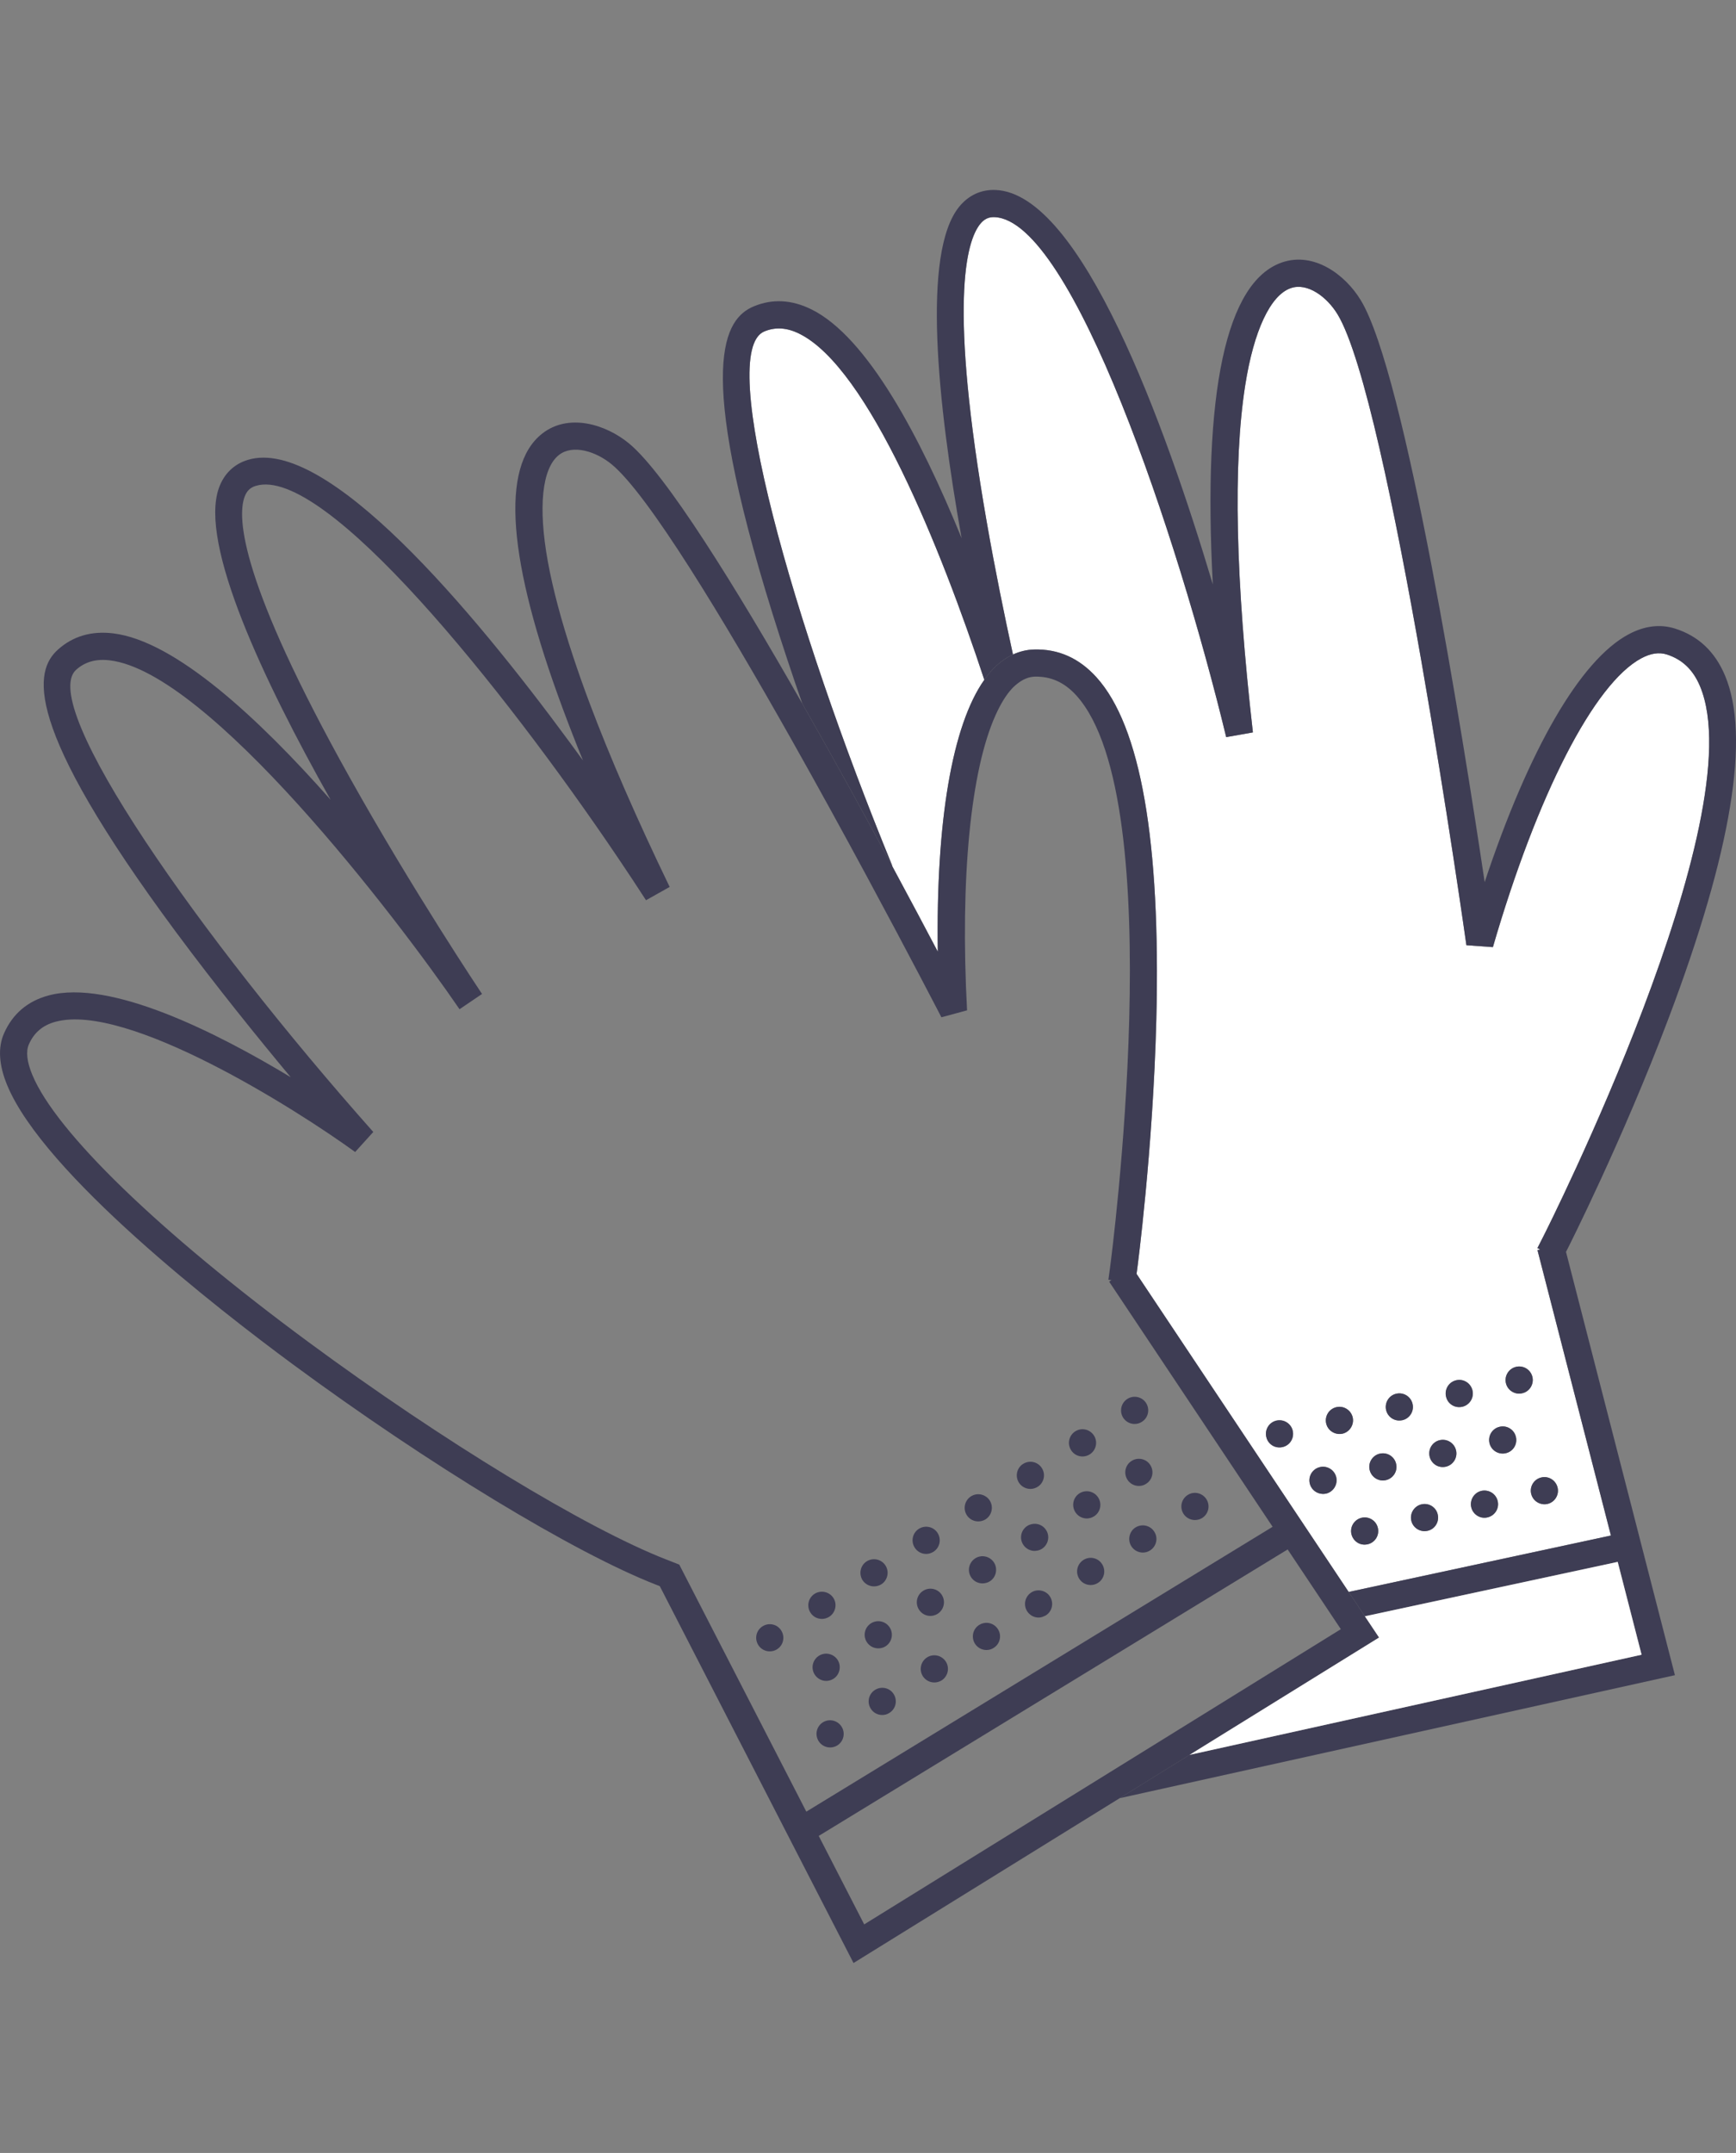
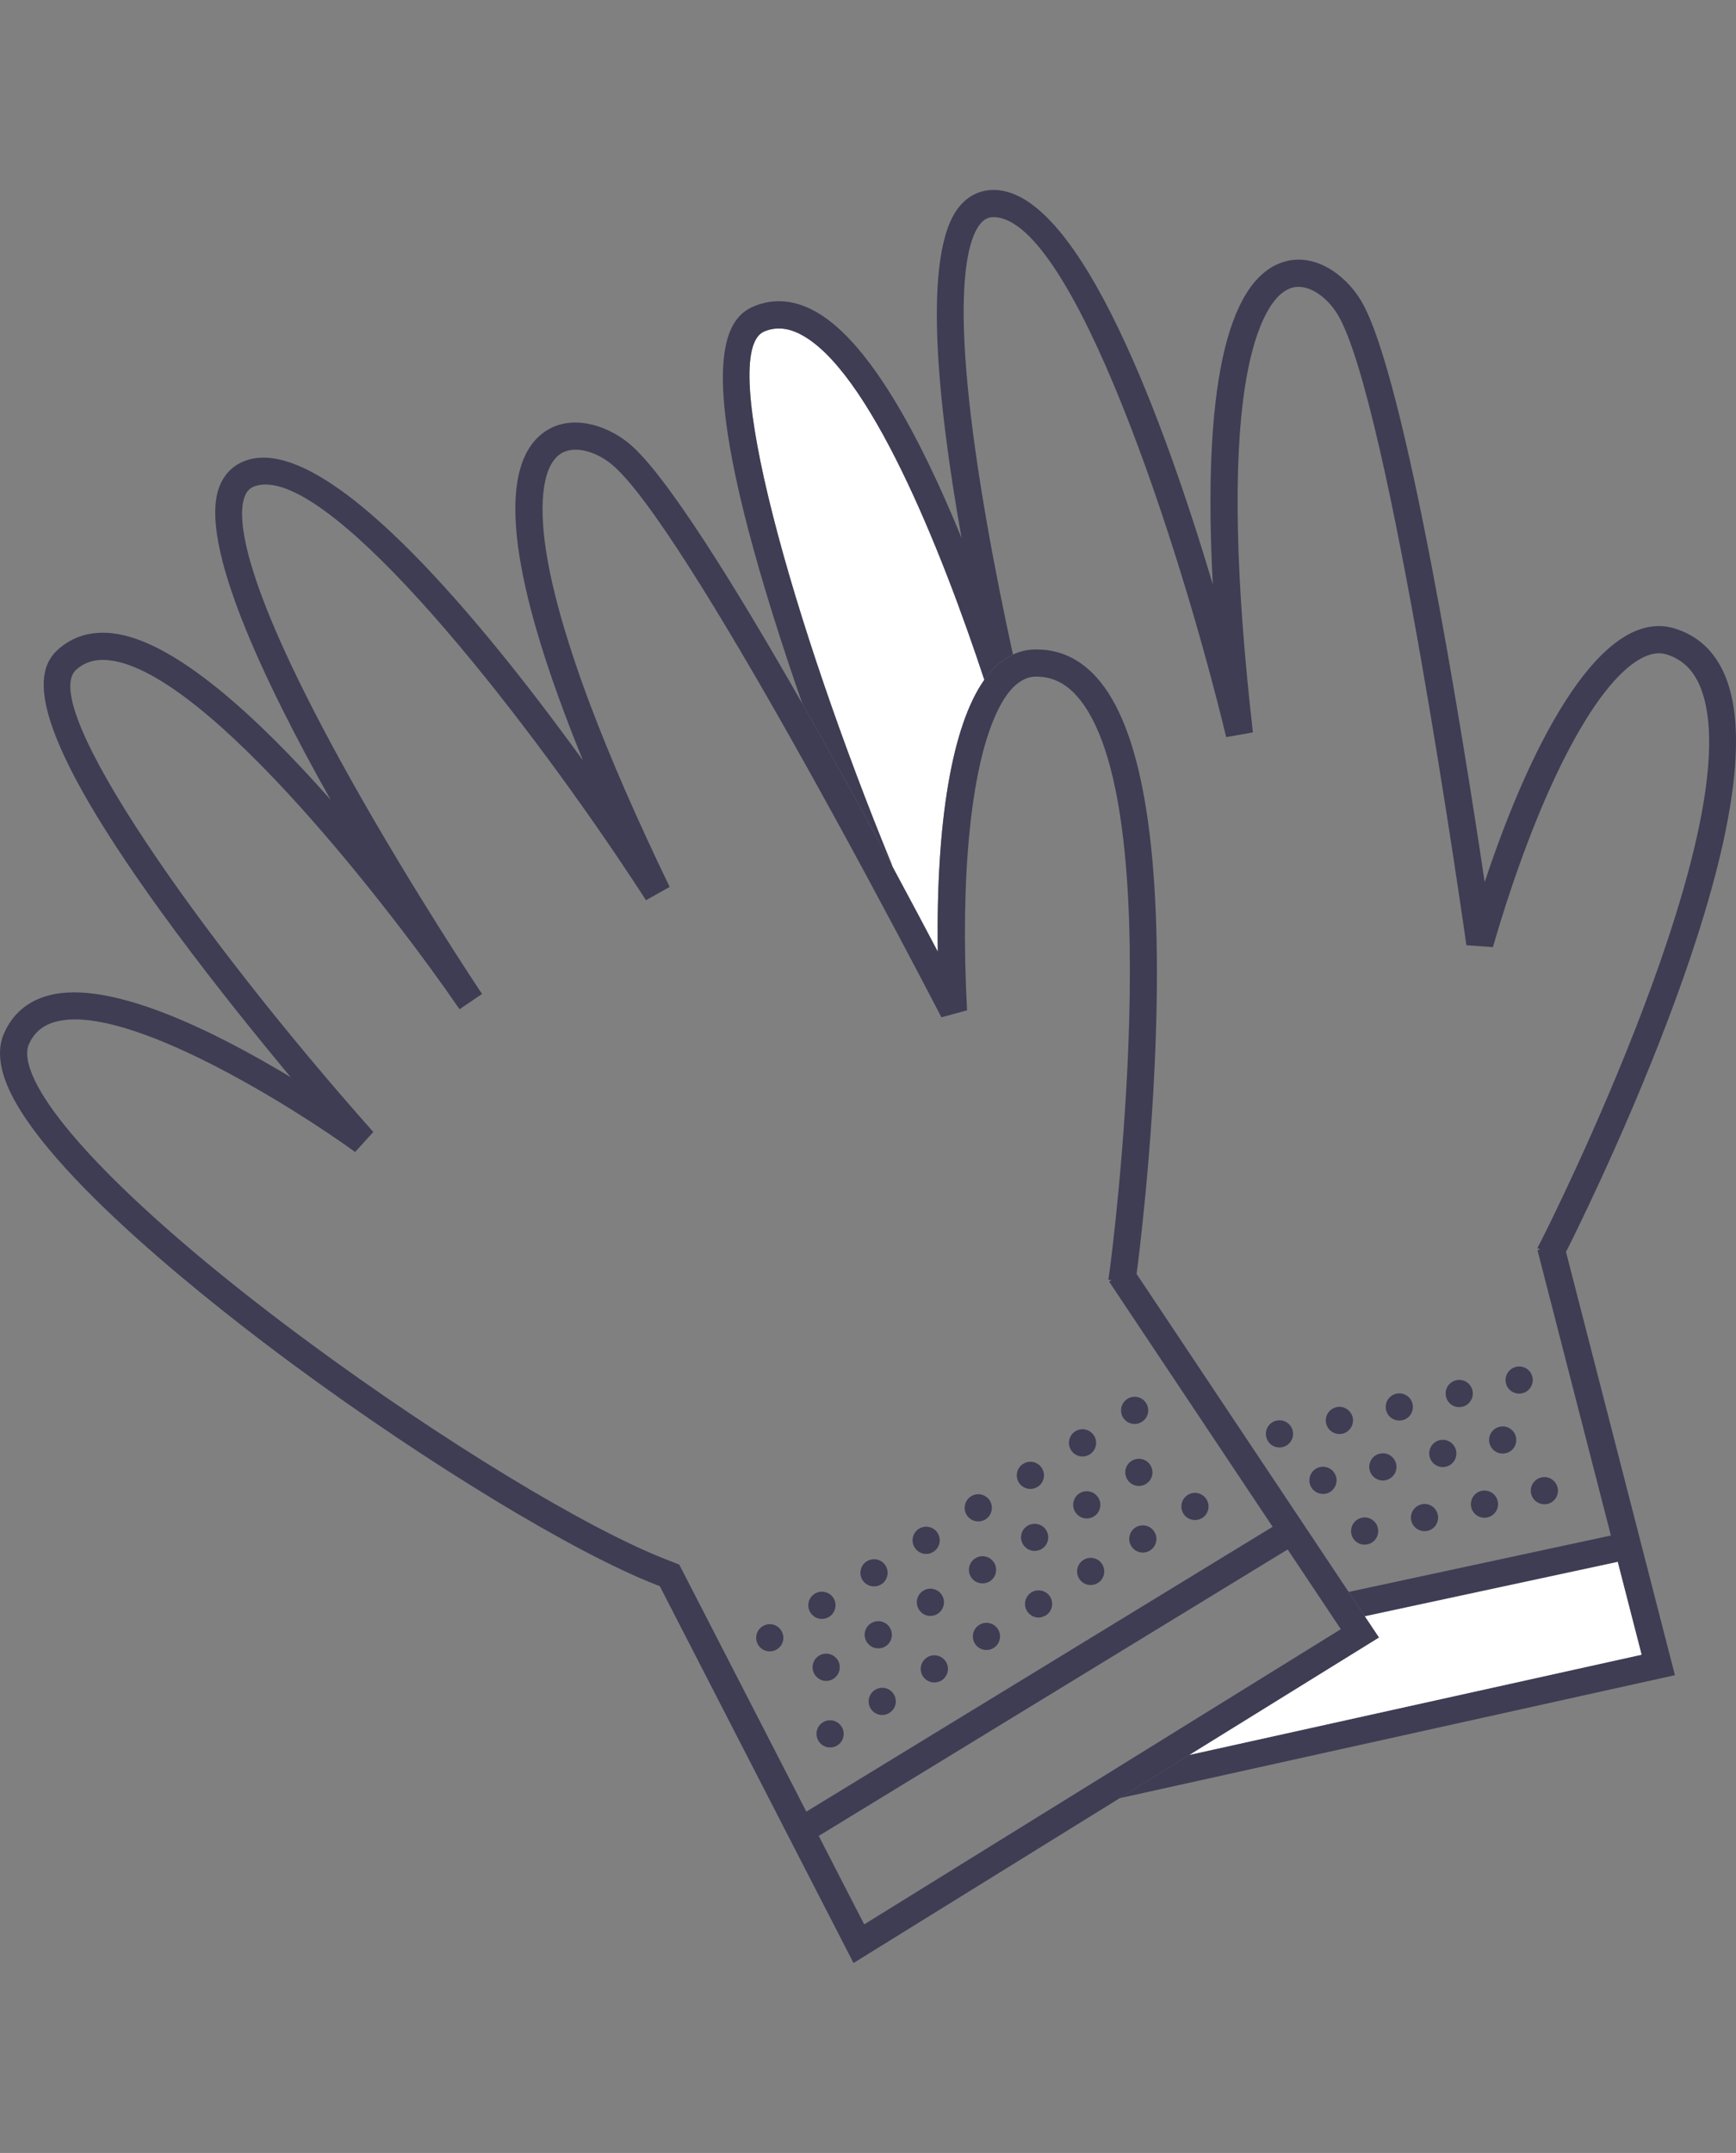
<svg xmlns="http://www.w3.org/2000/svg" id="picto-gants" viewBox="0 0 125.796 155.934">
  <rect x="0" y="0" width="125.796" height="155.934" fill="#808080" stroke="none" />
  <g>
-     <path d="m79.459,49.059c3.196,3.537,4.654,11.87,4.333,24.771-.236,9.467-1.382,18.061-1.393,18.147l-.039.289,11.537,17.291,3.833,5.745,19.004-4.087-5.322-20.668.192-.05-.196-.1.446-.878c.153-.302,15.323-30.347,11.33-39.827-.502-1.192-1.291-1.933-2.401-2.289-.566-.177-1.171-.086-1.853.28-3.412,1.83-7.53,9.843-10.749,20.915l-1.921-.138c-.055-.394-5.579-39.497-9.334-45.69-.763-1.259-2.172-2.317-3.386-1.902-1.478.505-2.683,3.07-3.307,7.037-.891,5.662-.703,14.121.557,25.142l-1.935.343c-3.49-14.436-11.143-37.439-16.788-37.662-.426-.018-.747.135-1.039.496-1.014,1.257-2.3,5.746.494,21.689.591,3.374,1.264,6.665,1.882,9.492.477-.221.98-.345,1.507-.362,1.782-.054,3.287.62,4.549,2.016m32.238,57.947c.529-.121,1.052.215,1.173.744.121.529-.211,1.061-.746,1.179-.181.041-.37.024-.537-.035-.31-.108-.559-.37-.635-.708-.121-.53.211-1.06.746-1.18m-1.83-8.011c.529-.121,1.06.21,1.179.746.114.527-.217,1.058-.75,1.171-.183.047-.372.03-.54-.029-.31-.108-.559-.37-.635-.709-.119-.536.217-1.058.746-1.178m-1.191,4.34c.53-.121,1.058.217,1.173.744.121.529-.21,1.06-.743,1.173-.184.047-.372.03-.54-.029-.31-.108-.559-.37-.635-.71-.119-.535.211-1.06.746-1.178m-1.323,4.642c.533-.112,1.057.217,1.176.752.121.528-.215,1.052-.744,1.172-.19.045-.372.031-.54-.028-.31-.108-.559-.369-.639-.717-.116-.527.216-1.058.746-1.179m-1.824-8.011c.529-.121,1.052.215,1.173.744s-.211,1.06-.746,1.179c-.181.041-.372.03-.539-.029-.31-.108-.559-.37-.633-.716-.121-.529.21-1.06.746-1.179m-1.197,4.339c.535-.119,1.058.217,1.178.745.121.53-.21,1.06-.746,1.18-.181.04-.372.029-.54-.03-.309-.108-.557-.376-.633-.715-.119-.535.211-1.06.74-1.18m-1.32,4.65c.529-.121,1.06.211,1.173.744.121.528-.211,1.06-.738,1.174-.19.045-.377.028-.546-.03-.31-.108-.559-.37-.635-.709-.119-.536.216-1.058.746-1.179m-1.83-8.012c.535-.119,1.06.21,1.179.746.12.529-.217,1.058-.744,1.173-.188.039-.372.03-.54-.029-.316-.11-.559-.369-.639-.717-.115-.527.217-1.058.744-1.173m-1.191,4.341c.536-.119,1.06.21,1.178.745.121.53-.215,1.052-.743,1.173-.19.045-.373.03-.54-.029-.31-.108-.559-.37-.639-.718-.121-.529.217-1.058.744-1.172m-1.318,4.643c.53-.121,1.058.217,1.173.744.119.536-.211,1.06-.746,1.179-.181.041-.372.03-.539-.029-.31-.108-.557-.376-.634-.715-.121-.529.217-1.058.746-1.179m-1.83-8.012c.529-.121,1.058.217,1.179.746.115.527-.217,1.058-.746,1.179-.187.039-.37.024-.543-.037-.31-.109-.559-.37-.635-.71-.119-.535.217-1.058.746-1.178m-1.19,4.341c.528-.121,1.058.217,1.178.746.115.527-.217,1.058-.746,1.179-.188.039-.376.021-.544-.037-.309-.108-.559-.369-.635-.709-.119-.535.217-1.058.746-1.178m-3.149-3.368c.527-.115,1.058.217,1.173.744.119.535-.211,1.06-.746,1.178-.181.041-.372.03-.54-.029-.31-.108-.559-.369-.633-.715-.121-.529.21-1.06.746-1.179" style="fill: #fff;" />
    <path d="m71.327,49.237c-3.131-9.494-8.402-22.606-13.406-25.066-.899-.446-1.732-.498-2.535-.165-3.509,1.452,2.082,21.223,9.274,38.706l-.013.007c1.289,2.39,2.424,4.527,3.31,6.21-.142-9.429,1.046-16.41,3.37-19.692" style="fill: #fff;" />
    <path d="m106.606,109.157c.08.348.329.609.639.718.168.058.35.073.54.028.529-.12.865-.643.744-1.172-.119-.536-.643-.865-1.176-.752-.529.121-.861.652-.746,1.179" style="fill: #3e3d54;" />
    <path d="m102.264,110.135c.075.339.325.601.635.709.168.058.356.075.546.03.527-.114.859-.645.738-1.174-.113-.534-.643-.866-1.173-.744-.529.121-.865.644-.746,1.179" style="fill: #3e3d54;" />
    <path d="m110.951,108.186c.076.339.326.6.635.708.167.058.355.076.537.035.535-.118.867-.649.746-1.178-.121-.529-.644-.865-1.173-.744-.536.119-.867.65-.746,1.179" style="fill: #3e3d54;" />
    <path d="m109.755,100.883c.167.058.356.075.54.029.533-.113.865-.643.75-1.171-.118-.535-.649-.867-1.179-.746-.528.121-.865.643-.745,1.178.076.34.325.601.635.709" style="fill: #3e3d54;" />
    <path d="m105.414,101.862c.167.058.358.07.54.029.535-.119.867-.65.746-1.179-.121-.529-.643-.865-1.173-.744-.536.119-.867.649-.746,1.179.074.346.323.607.633.715" style="fill: #3e3d54;" />
    <path d="m108.565,105.224c.167.058.356.076.54.029.533-.113.865-.643.743-1.173-.114-.527-.643-.865-1.173-.743-.535.118-.865.643-.746,1.178.076.339.326.601.635.709" style="fill: #3e3d54;" />
    <path d="m104.224,106.202c.167.058.358.07.54.029.535-.119.867-.65.746-1.179-.121-.529-.643-.865-1.179-.745-.529.12-.859.645-.74,1.18.076.34.324.607.634.716" style="fill: #3e3d54;" />
    <path d="m118.66,110.8l-5.183-20.129.132-.259c.039-.077,3.958-7.811,7.305-16.67,4.561-12.072,5.935-20.42,4.086-24.813-.73-1.734-1.928-2.868-3.628-3.405-1.081-.339-2.215-.196-3.371.424-3.496,1.874-7.216,8.321-10.417,17.94-1.571-10.514-5.75-36.823-8.974-42.138-1.136-1.874-3.405-3.532-5.707-2.745-4.064,1.39-5.763,9.389-5.018,23.322-3.468-11.609-9.533-28.309-15.736-28.567-1.052-.044-1.969.38-2.654,1.227-2.696,3.34-1.562,14.193.186,23.991-2.97-7.277-6.824-14.575-10.891-16.575-1.423-.702-2.821-.772-4.159-.218-2.124.88-4.297,4.14,1.336,22.221.697,2.235,1.439,4.457,2.17,6.554,2.323,4.07,4.589,8.197,6.509,11.758l.013-.007c-7.193-17.484-12.783-37.254-9.275-38.706.804-.333,1.637-.281,2.536.165,5.004,2.461,10.275,15.573,13.406,25.066.174-.246.353-.477.541-.681.473-.517.987-.898,1.535-1.151-.618-2.826-1.291-6.118-1.882-9.492-2.793-15.943-1.507-20.432-.493-21.689.292-.36.613-.514,1.039-.496,5.645.223,13.298,23.227,16.788,37.662l1.935-.343c-1.26-11.021-1.448-19.48-.557-25.141.624-3.967,1.83-6.531,3.307-7.037,1.215-.416,2.623.643,3.386,1.902,3.755,6.192,9.278,45.296,9.334,45.69l1.921.138c3.219-11.072,7.338-19.086,10.749-20.916.682-.365,1.287-.456,1.853-.28,1.109.356,1.899,1.098,2.401,2.289,3.992,9.48-11.177,39.525-11.331,39.827l-.446.878.196.1-.192.049,5.322,20.668-19.004,4.087,1.175,1.762,18.32-3.94,1.732,6.724-32.757,7.254-5.074,3.141,40.246-8.912-2.711-10.53Z" style="fill: #3e3d54;" />
    <path d="m97.926,111.108c.075.339.323.607.633.715.167.058.358.07.54.028.535-.118.865-.643.746-1.178-.116-.527-.644-.865-1.173-.744-.529.121-.867.65-.746,1.179" style="fill: #3e3d54;" />
    <path d="m102.359,101.69c-.119-.536-.644-.865-1.179-.746-.527.114-.859.645-.743,1.173.079.348.323.607.639.717.167.059.352.068.539.029.527-.115.865-.643.744-1.173" style="fill: #3e3d54;" />
    <path d="m96.73,103.805c.174.061.356.075.544.037.529-.121.861-.651.746-1.178-.121-.53-.649-.867-1.179-.746-.529.121-.865.643-.745,1.178.075.339.325.601.635.709" style="fill: #3e3d54;" />
    <path d="m92.389,104.783c.167.058.358.07.54.029.535-.119.865-.643.746-1.178-.115-.528-.645-.859-1.173-.744-.536.119-.867.649-.746,1.179.074.345.323.607.633.715" style="fill: #3e3d54;" />
    <path d="m95.539,108.145c.167.058.356.076.544.037.529-.121.861-.652.746-1.179-.12-.529-.649-.867-1.178-.746-.529.121-.865.643-.746,1.178.076.34.325.601.635.709" style="fill: #3e3d54;" />
    <path d="m99.989,105.285c-.527.115-.865.643-.744,1.173.08.347.33.609.639.717.167.058.35.074.539.029.529-.121.865-.643.744-1.173-.118-.536-.643-.865-1.178-.746" style="fill: #3e3d54;" />
    <path d="m59.627,124.745c-.46.289-.597.893-.309,1.359.184.296.506.46.834.46.177,0,.361-.047.519-.145.466-.289.604-.899.314-1.359-.288-.46-.892-.603-1.358-.315" style="fill: #3e3d54;" />
    <path d="m70.958,117.688c-.46.282-.597.893-.315,1.353.19.302.512.466.84.466.177,0,.361-.047.519-.152.46-.282.604-.893.315-1.352-.289-.465-.893-.603-1.359-.315" style="fill: #3e3d54;" />
    <path d="m78.514,112.981c-.46.289-.604.893-.314,1.359.183.296.505.46.833.46.178,0,.361-.047.525-.152.46-.282.597-.893.309-1.352-.283-.465-.893-.604-1.353-.315" style="fill: #3e3d54;" />
    <path d="m67.183,120.038c-.46.289-.604.893-.315,1.359.19.296.505.46.84.46.177,0,.354-.047.519-.145.46-.289.604-.899.315-1.359s-.899-.604-1.359-.315" style="fill: #3e3d54;" />
    <path d="m82.289,110.624c-.46.288-.597.899-.314,1.359.19.302.511.466.84.466.177,0,.354-.046.519-.151.46-.289.604-.893.315-1.352-.289-.466-.893-.604-1.359-.322" style="fill: #3e3d54;" />
    <path d="m86.589,110.092c.178,0,.361-.045.519-.144.466-.288.604-.899.316-1.359-.29-.459-.893-.604-1.353-.315-.466.29-.604.9-.315,1.36.184.295.505.459.834.459" style="fill: #3e3d54;" />
    <path d="m63.409,122.395c-.46.283-.604.893-.315,1.353.184.302.505.466.834.466.177,0,.361-.047.519-.152.466-.288.604-.892.315-1.359-.282-.459-.893-.597-1.352-.309" style="fill: #3e3d54;" />
    <path d="m76.092,115.646c-.15-.244-.394-.396-.657-.444-.232-.043-.481-.006-.696.13-.46.289-.603.899-.314,1.359.183.295.505.466.833.466.148,0,.297-.045.434-.114.028-.014.058-.021.085-.038.465-.288.603-.892.315-1.359" style="fill: #3e3d54;" />
    <path d="m55.261,117.787c-.466.288-.604.892-.315,1.358.184.296.505.46.834.46.177,0,.361-.046.525-.151.46-.283.597-.893.309-1.353-.282-.465-.893-.603-1.352-.314" style="fill: #3e3d54;" />
    <path d="m59.561,117.255c.178,0,.355-.053.519-.15.46-.29.604-.9.316-1.36-.29-.46-.9-.597-1.36-.314-.46.288-.604.892-.315,1.358.184.302.505.466.84.466" style="fill: #3e3d54;" />
    <path d="m74.402,107.803c.086.024.174.038.265.038.177,0,.355-.053.519-.151.46-.282.604-.893.315-1.352-.287-.463-.884-.601-1.348-.32-.003.002-.007.003-.011.005-.46.282-.597.893-.315,1.352.139.22.345.364.575.428" style="fill: #3e3d54;" />
    <path d="m78.442,105.49c.178,0,.362-.053.519-.15.466-.29.604-.9.316-1.36-.29-.46-.893-.604-1.353-.315-.466.289-.604.899-.315,1.359.184.302.505.466.834.466" style="fill: #3e3d54;" />
    <path d="m82.217,103.134c.178,0,.362-.046.519-.15.466-.283.604-.893.322-1.353-.288-.466-.899-.604-1.359-.315-.459.289-.604.893-.315,1.359.184.295.505.46.834.46" style="fill: #3e3d54;" />
    <path d="m70.886,110.191c.184,0,.361-.046.525-.144.46-.289.597-.899.315-1.359-.289-.46-.899-.604-1.359-.315-.46.289-.604.893-.315,1.359.184.295.505.46.834.46" style="fill: #3e3d54;" />
    <path d="m67.111,112.548c.178,0,.361-.053.519-.15.466-.29.604-.893.316-1.36-.283-.46-.893-.597-1.353-.315-.466.289-.604.899-.315,1.359.184.302.505.466.834.466" style="fill: #3e3d54;" />
    <path d="m63.336,114.898c.178,0,.355-.046.519-.144.46-.289.604-.899.316-1.359-.29-.46-.893-.604-1.36-.315-.46.289-.597.893-.315,1.359.19.295.512.46.84.46" style="fill: #3e3d54;" />
    <path d="m78.226,108.156c-.46.288-.597.892-.309,1.358.184.296.506.466.834.466.177,0,.361-.053.519-.15.466-.29.604-.899.314-1.36-.288-.46-.892-.603-1.358-.314" style="fill: #3e3d54;" />
    <path d="m71.194,114.681c.178,0,.362-.045.526-.144.459-.289.597-.899.314-1.359-.288-.46-.899-.604-1.358-.315-.46.289-.605.893-.316,1.359.184.295.505.46.834.46" style="fill: #3e3d54;" />
    <path d="m82.007,105.806c-.466.288-.604.892-.315,1.358.184.296.505.46.834.46.177,0,.361-.046.519-.151.466-.283.604-.893.315-1.353-.282-.46-.893-.603-1.352-.314" style="fill: #3e3d54;" />
    <path d="m63.644,119.388c.178,0,.355-.045.519-.144.46-.289.605-.899.316-1.359-.29-.466-.893-.604-1.36-.315-.46.289-.604.893-.314,1.352.19.302.511.466.84.466" style="fill: #3e3d54;" />
    <path d="m67.419,117.038c.178,0,.362-.053.519-.15.46-.29.605-.893.316-1.36-.282-.46-.893-.604-1.352-.314-.467.288-.605.899-.316,1.358.184.302.505.466.834.466" style="fill: #3e3d54;" />
    <path d="m74.976,112.331c.019,0,.038-.007.057-.008.158-.009.315-.049.462-.142.459-.29.604-.893.315-1.353-.227-.367-.65-.527-1.046-.439-.108.024-.213.062-.312.123-.46.282-.605.893-.315,1.352.19.302.512.466.84.466" style="fill: #3e3d54;" />
    <path d="m59.87,121.745c.178,0,.355-.052.519-.15.46-.29.597-.9.316-1.36-.29-.46-.9-.604-1.36-.314-.46.288-.604.892-.314,1.358.19.295.505.466.84.466" style="fill: #3e3d54;" />
    <path d="m97.729,115.302l-3.833-5.746-11.537-17.291.039-.288c.011-.086,1.157-8.68,1.393-18.147.321-12.9-1.137-21.234-4.333-24.77-1.262-1.396-2.767-2.071-4.549-2.017-.527.018-1.03.142-1.507.362-.548.253-1.062.635-1.535,1.151-.188.204-.367.435-.541.681-2.325,3.282-3.514,10.264-3.37,19.692-.886-1.683-2.021-3.819-3.31-6.21-1.92-3.561-4.186-7.689-6.509-11.758-4.832-8.465-9.9-16.654-12.559-18.846-1.692-1.393-4.381-2.21-6.293-.707-3.038,2.386-2.493,9.203,1.503,19.94.446,1.199.924,2.434,1.457,3.731-.312-.433-.637-.874-.965-1.321-7.123-9.678-17.639-22.176-23.318-20.451-1.007.305-1.732,1.009-2.099,2.034-1.443,4.043,3.21,13.914,8.094,22.585-5.205-5.889-11.252-11.506-15.751-12.052-1.576-.192-2.917.203-3.998,1.167-1.715,1.532-2.69,5.327,8.595,20.535,2.854,3.844,5.874,7.579,8.262,10.443-5.344-3.225-13.073-7.131-17.557-5.917-1.512.408-2.594,1.331-3.216,2.741-.453,1.027-.376,2.289.228,3.753,2.656,6.427,15.342,16.265,20.672,20.198,9.825,7.246,20.414,13.67,26.35,15.984l.269.105,8.93,17.362v.001l5.108,9.931,19.277-11.933,5.074-3.141,13.732-8.5-1.027-1.538-1.175-1.761Zm-48.512-1.982l-.96-.377c-5.791-2.258-16.198-8.582-25.897-15.735-10.825-7.984-18.309-15.223-20.021-19.365-.391-.946-.473-1.688-.246-2.205.376-.851,1.006-1.385,1.928-1.634,5.203-1.409,17.442,6.331,21.714,9.433l1.315-1.451C14.489,67.856,2.686,51.039,5.518,48.51c.649-.58,1.453-.806,2.449-.681,7.184.871,20.721,18.534,25.332,25.267l1.63-1.105c-.049-.074-5.009-7.489-9.588-15.678-7.899-14.127-8.167-18.79-7.624-20.311.156-.437.408-.688.817-.811,4.973-1.521,17.919,14.613,26.232,26.918.718,1.063,1.406,2.1,2.046,3.092l1.426-.801.288-.162c-2.389-4.942-4.321-9.377-5.79-13.281-.46-1.222-.87-2.387-1.238-3.504-.833-2.527-1.436-4.788-1.797-6.764-.72-3.951-.429-6.77.8-7.735,1.009-.793,2.688-.259,3.824.678,2.637,2.172,8.062,11.13,13.078,20.024,1.913,3.392,3.765,6.773,5.381,9.767,3.128,5.795,5.369,10.134,5.433,10.257l1.859-.504c-.514-9.622.272-17.419,2.071-21.393.354-.782.742-1.43,1.173-1.899.175-.19.353-.337.533-.465.359-.255.73-.397,1.125-.411,1.165-.03,2.155.41,3.021,1.368,6.898,7.632,2.495,40.999,2.45,41.335l-.131.976.219.03-.165.11,11.845,17.754-14.223,8.685-1.832,1.119-17.734,10.828-9.208-17.895Zm31.155,15.072l-2.85,1.764-14.899,9.223-3.295-6.408,17.127-10.458,6.667-4.071,10.186-6.219,2.351,3.523,1.175,1.761.328.49-16.789,10.394Z" style="fill: #3e3d54;" />
    <polygon points="86.199 127.102 118.955 119.848 117.224 113.124 98.904 117.063 99.931 118.602 86.199 127.102" style="fill: #fff;" />
  </g>
  <rect width="125.796" height="155.934" style="fill: none;" />
</svg>